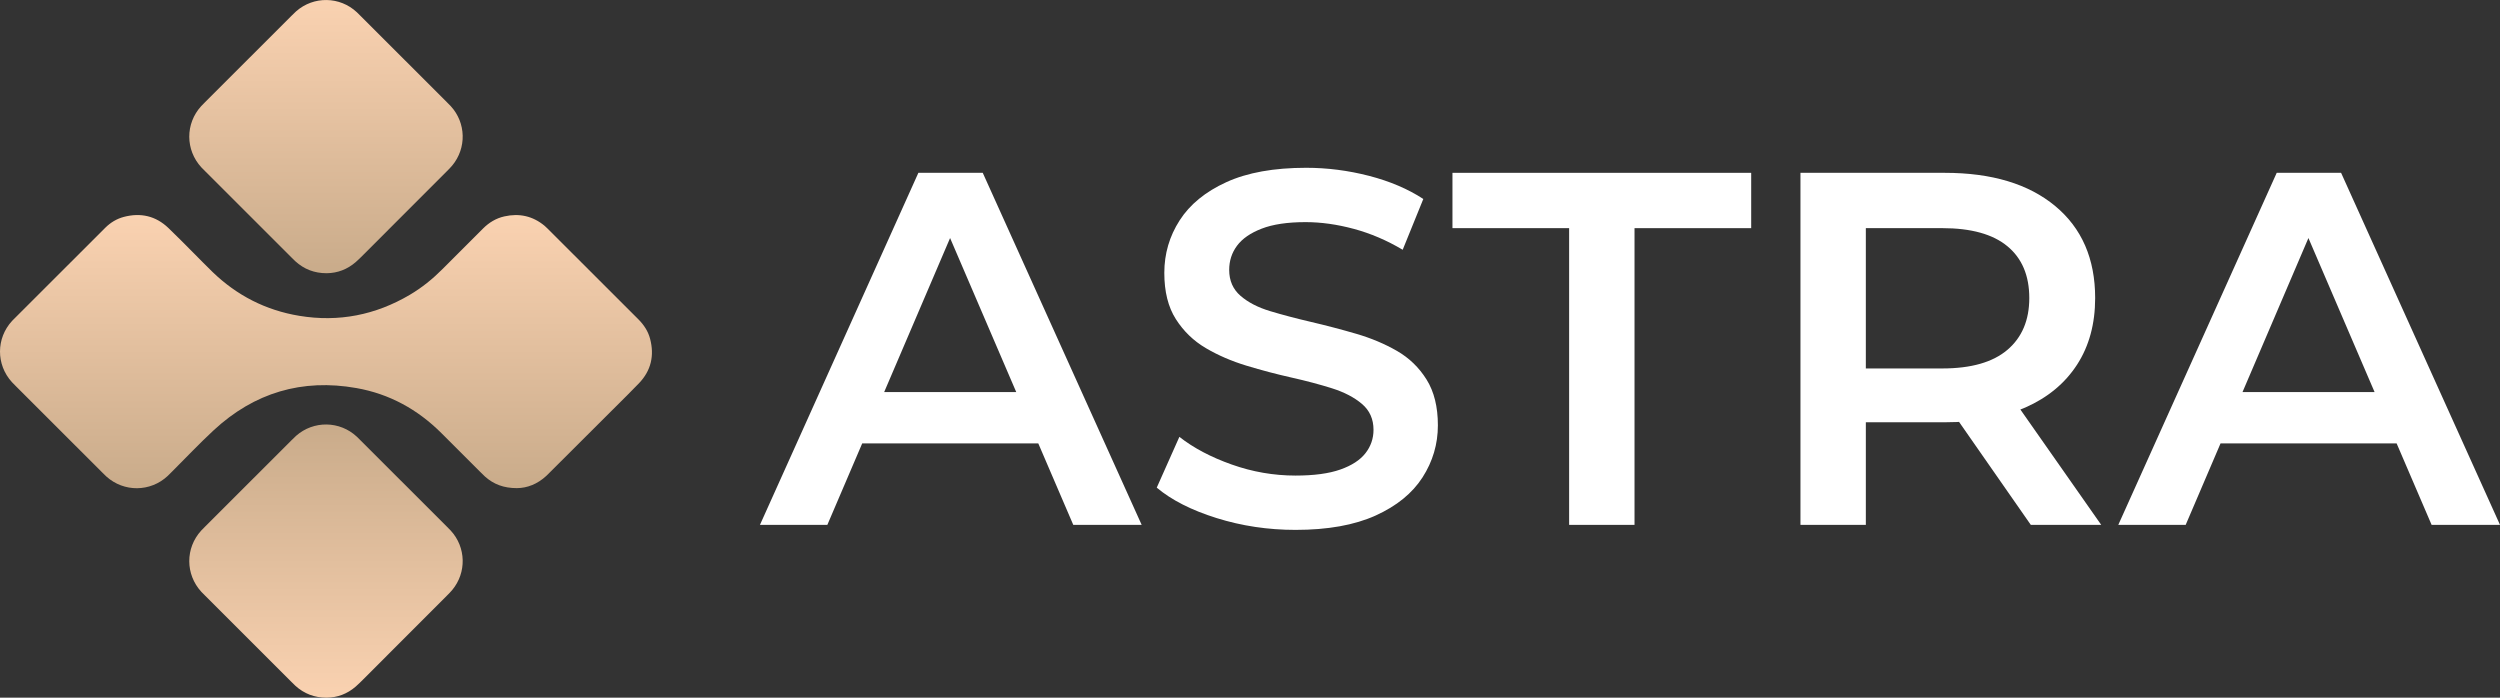
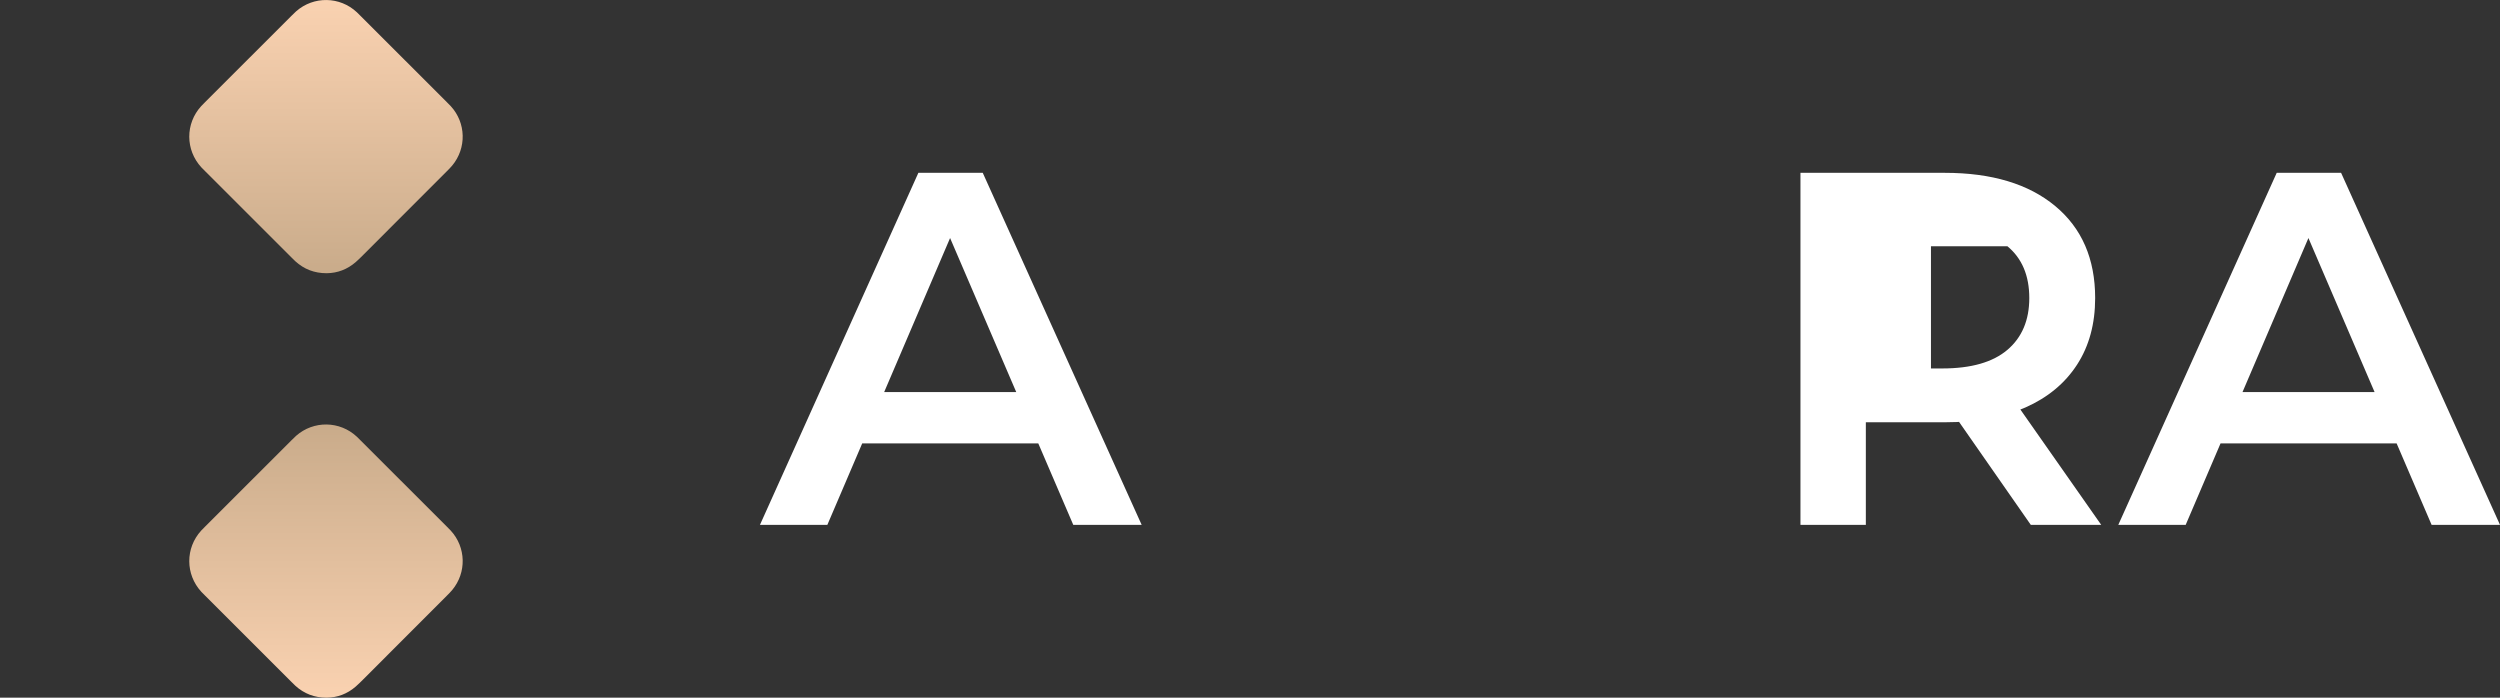
<svg xmlns="http://www.w3.org/2000/svg" version="1.1" id="Layer_1" x="0px" y="0px" viewBox="0 0 2071.43 578.08" style="enable-background:new 0 0 2071.43 578.08;" xml:space="preserve">
  <rect x="0" y="0" width="2071.43" height="578.08" fill="#333333" stroke="none" />
  <style type="text/css">
	.st0{fill:#C4F85C;}
	.st1{fill:#FFFFFF;}
	.st2{fill:url(#SVGID_1_);}
	.st3{fill:url(#SVGID_00000147196004722852306490000002117605711138790573_);}
	.st4{fill:url(#SVGID_00000039095423357496067620000003053738762645973135_);}
	.st5{fill:url(#SVGID_00000013172624317272579540000010426334452801226392_);}
	.st6{fill:url(#SVGID_00000112634224169143987880000002813332923157601196_);}
	.st7{fill:url(#SVGID_00000040568381653632358350000004070414188944125856_);}
	.st8{fill:url(#SVGID_00000175323401023901838390000007421192437145172131_);}
	.st9{fill:url(#SVGID_00000036936621229652552500000010919557476774126208_);}
	.st10{fill:url(#SVGID_00000111872961052299822240000010556853862569465255_);}
	.st11{fill:#151515;}
	.st12{fill:url(#SVGID_00000139976397789849126690000009163054559814851245_);}
	.st13{fill:url(#SVGID_00000121969889320380267890000009121045110392253825_);}
	.st14{fill:url(#SVGID_00000118399241252388504790000001738977830889013688_);}
	.st15{fill:url(#SVGID_00000121243419466113667910000016922066851061834889_);}
	.st16{fill:url(#SVGID_00000031907589859306046930000007068559774441781695_);}
	.st17{fill:url(#SVGID_00000096044684140701106140000003709812618235553668_);}
	.st18{fill:url(#SVGID_00000129922725716917019200000018394991152708526506_);}
	.st19{fill:url(#SVGID_00000016785829734830901090000004129748186310585002_);}
	.st20{fill:url(#SVGID_00000143603967192326463980000014365846472637358007_);}
	.st21{fill:url(#SVGID_00000108307808030966201710000004313412265772320134_);}
	.st22{fill:url(#SVGID_00000109741398972918641210000015122600986117548422_);}
	.st23{fill:url(#SVGID_00000070110342667041707410000005183184490829318562_);}
	.st24{fill:url(#SVGID_00000145739342680015357580000003084473115036856975_);}
	.st25{fill:url(#SVGID_00000000935582760558275060000016300012994228615810_);}
	.st26{fill:url(#SVGID_00000042715486904298843690000016680781660990608820_);}
	.st27{fill:url(#SVGID_00000115509982403914395250000001244358368333239716_);}
	.st28{fill:url(#SVGID_00000097472955422386831500000008308175809304036747_);}
	.st29{fill:url(#SVGID_00000111159228376026952040000007892559041974184622_);}
	.st30{fill:url(#SVGID_00000022550112005825658940000017360453892276227252_);}
	.st31{fill:url(#SVGID_00000116193382723463446360000012539815627336573349_);}
	.st32{fill:url(#SVGID_00000003095088811837901610000004399750107719691198_);}
	.st33{fill:url(#SVGID_00000165949903814852141140000018378591150818259599_);}
	.st34{fill:url(#SVGID_00000012431514209391529960000001502896245115749770_);}
	.st35{fill:url(#SVGID_00000049933415261124873000000004228398240560466093_);}
	.st36{fill:url(#SVGID_00000006669352439537110440000006215595957305048492_);}
	.st37{fill:url(#SVGID_00000054233985305804991800000012844166048667664260_);}
	.st38{fill:url(#SVGID_00000079457037995967021760000000113896747315911302_);}
	.st39{fill:url(#SVGID_00000149351236267571639040000010548139039794668939_);}
	.st40{fill:url(#SVGID_00000028301252425008648540000006740731841656726411_);}
	.st41{fill:url(#SVGID_00000034049202462214079750000009830330904498237326_);}
	.st42{fill:url(#SVGID_00000102504692432156192850000008355818385714901662_);}
	.st43{fill:url(#SVGID_00000020398929379160576920000001847192811196851075_);}
	.st44{fill:url(#SVGID_00000050638509167017077410000016318532288899498136_);}
	.st45{fill:url(#SVGID_00000047043002632983570030000012750350060802680229_);}
	.st46{fill:url(#SVGID_00000049219493722960676770000004496266622724932518_);}
	.st47{fill:url(#SVGID_00000053530981114293524950000008550454816028728989_);}
	.st48{fill:url(#SVGID_00000025426443321498912410000016931018418815264919_);}
	.st49{fill:url(#SVGID_00000169558042382891800700000002759608281393833105_);}
	.st50{fill:url(#SVGID_00000083061133178419175040000013482791668738071996_);}
	.st51{fill:url(#SVGID_00000135682684778178523190000005668706767348886430_);}
	.st52{fill:url(#SVGID_00000142859252153037187790000013382279475861627573_);}
	.st53{fill:url(#SVGID_00000080912915633260522590000014804399160486646429_);}
	.st54{fill:url(#SVGID_00000124842995754019213270000007286064738638910611_);}
	.st55{fill:url(#SVGID_00000163789452780180344850000001321536121235046540_);}
	.st56{fill:url(#SVGID_00000008142115332799912480000005331988137044902803_);}
	.st57{fill:url(#SVGID_00000016788448542000722670000018280343689362358174_);}
	.st58{fill:url(#SVGID_00000124853185455247400860000017607351374394106020_);}
	.st59{fill:url(#SVGID_00000104707127433566206950000015890986226108470189_);}
</style>
  <g>
    <g>
      <linearGradient id="SVGID_1_" gradientUnits="userSpaceOnUse" x1="270.084" y1="404.521" x2="270.084" y2="178.174">
        <stop offset="0" style="stop-color:#C9AB8A" />
        <stop offset="1" style="stop-color:#FAD2B1" />
      </linearGradient>
-       <path class="st2" d="M428.3,404.45c-10.84,0.03-19.26-3.17-26.45-9.59c-1.32-1.18-2.56-2.45-3.81-3.71    c-10.79-10.78-21.57-21.56-32.36-32.33c-19.64-19.6-43.05-32.45-70.34-37.28c-45.07-7.99-84.7,3.83-118.27,34.94    c-11.83,10.96-22.92,22.72-34.34,34.11c-1.26,1.25-2.48,2.53-3.78,3.75c-14.32,13.39-36.24,13.6-50.81,0.49    c-1.19-1.07-2.3-2.21-3.43-3.34c-23.83-23.81-47.66-47.63-71.49-71.45c-1.13-1.13-2.27-2.24-3.35-3.42    c-13.23-14.52-13.14-36.37,0.19-50.78c0.24-0.26,0.49-0.51,0.74-0.76c25.46-25.45,50.91-50.9,76.39-76.33    c4.35-4.34,9.51-7.48,15.44-9.04c13.93-3.65,26.39-0.84,36.89,9.19c6.92,6.61,13.61,13.47,20.38,20.24    c5.4,5.39,10.68,10.89,16.17,16.18c20.22,19.54,44.18,31.78,71.95,36.37c32.63,5.4,63.14-0.67,91.55-17.42    c9.97-5.88,18.92-13.12,27.09-21.34c11.12-11.2,22.33-22.31,33.47-33.48c5-5.02,10.83-8.59,17.77-10.15    c12.37-2.79,23.56-0.33,33.38,7.84c0.82,0.68,1.57,1.43,2.33,2.18c25.09,25.07,50.16,50.15,75.27,75.2    c4.62,4.61,8.12,9.91,9.77,16.21c3.65,13.92,0.83,26.37-9.24,36.86c-6.39,6.65-12.96,13.12-19.49,19.63    c-18.07,18.04-36.16,36.07-54.24,54.1c-1,1-1.99,2.02-3.03,2.99C445.45,401,436.94,404.41,428.3,404.45z" />
      <linearGradient id="SVGID_00000096761061959668285770000005301779690496091319_" gradientUnits="userSpaceOnUse" x1="270.107" y1="226.377" x2="270.107" y2="0">
        <stop offset="0" style="stop-color:#C9AB8A" />
        <stop offset="1" style="stop-color:#FAD2B1" />
      </linearGradient>
      <path style="fill:url(#SVGID_00000096761061959668285770000005301779690496091319_);" d="M270.66,226.38    c-10.16,0.02-18.7-3.32-25.97-9.92c-1.18-1.07-2.28-2.23-3.41-3.35c-23.69-23.68-47.39-47.36-71.08-71.03    c-1.13-1.13-2.28-2.23-3.36-3.4c-13.31-14.46-13.37-36.24-0.13-50.76c1.07-1.18,2.22-2.29,3.35-3.41    c23.82-23.81,47.63-47.61,71.45-71.41c1.25-1.25,2.5-2.52,3.82-3.69c14.53-12.81,36.22-12.48,50.37,0.76    c1.16,1.09,2.27,2.24,3.4,3.37c23.69,23.68,47.39,47.36,71.08,71.04c1.13,1.13,2.28,2.24,3.35,3.41    c12.66,13.83,13.17,34.69,1.18,49.15c-1.35,1.63-2.87,3.14-4.37,4.64c-23.04,23.08-46.09,46.15-69.15,69.21    c-2.13,2.13-4.26,4.27-6.53,6.24C287.71,223.24,279.58,226.3,270.66,226.38z" />
      <linearGradient id="SVGID_00000023248786415445733430000010980083588746549891_" gradientUnits="userSpaceOnUse" x1="270.107" y1="351.704" x2="270.107" y2="578.082">
        <stop offset="0" style="stop-color:#C9AB8A" />
        <stop offset="1" style="stop-color:#FAD2B1" />
      </linearGradient>
      <path style="fill:url(#SVGID_00000023248786415445733430000010980083588746549891_);" d="M270.66,578.08    c-10.16,0.02-18.7-3.32-25.97-9.92c-1.18-1.07-2.28-2.23-3.41-3.35c-23.69-23.68-47.39-47.36-71.08-71.03    c-1.13-1.13-2.28-2.23-3.36-3.4c-13.31-14.46-13.37-36.24-0.13-50.76c1.07-1.18,2.22-2.29,3.35-3.41    c23.82-23.81,47.63-47.61,71.45-71.41c1.25-1.25,2.5-2.52,3.82-3.69c14.53-12.81,36.22-12.48,50.37,0.76    c1.16,1.09,2.27,2.24,3.4,3.37c23.69,23.68,47.39,47.36,71.08,71.04c1.13,1.13,2.28,2.24,3.35,3.41    c12.66,13.83,13.17,34.69,1.18,49.15c-1.35,1.63-2.87,3.14-4.37,4.64c-23.04,23.08-46.09,46.15-69.15,69.21    c-2.13,2.13-4.26,4.27-6.53,6.24C287.71,574.94,279.58,578,270.66,578.08z" />
    </g>
    <g>
      <g>
        <path class="st1" d="M629.68,434.88L760.94,143.2h53.34l131.67,291.68h-56.67L776.36,171.95h21.67L685.52,434.88H629.68z      M690.1,367.38l14.59-42.5H862.2l14.58,42.5H690.1z" />
-         <path class="st1" d="M1073.46,439.05c-22.78,0-44.59-3.27-65.42-9.79c-20.83-6.52-37.37-14.93-49.59-25.21l18.75-42.09     c11.67,9.17,26.11,16.81,43.34,22.92c17.22,6.11,34.86,9.17,52.92,9.17c15.27,0,27.64-1.67,37.09-5     c9.44-3.33,16.39-7.85,20.83-13.54c4.44-5.69,6.67-12.15,6.67-19.38c0-8.89-3.2-16.04-9.58-21.46     c-6.39-5.42-14.66-9.72-24.79-12.92c-10.14-3.19-21.39-6.18-33.75-8.96c-12.36-2.77-24.73-6.04-37.09-9.79     c-12.36-3.75-23.61-8.61-33.75-14.58c-10.14-5.97-18.41-13.96-24.79-23.96c-6.39-10-9.58-22.78-9.58-38.34     c0-15.83,4.23-30.35,12.71-43.54c8.47-13.19,21.39-23.75,38.75-31.67c17.36-7.92,39.38-11.88,66.05-11.88     c17.5,0,34.86,2.23,52.09,6.67c17.22,4.45,32.22,10.83,45,19.17l-17.08,42.09c-13.06-7.77-26.53-13.54-40.42-17.29     c-13.89-3.75-27.23-5.62-40-5.62c-15,0-27.16,1.81-36.46,5.42c-9.31,3.61-16.11,8.33-20.42,14.17c-4.31,5.83-6.46,12.5-6.46,20     c0,8.89,3.13,16.04,9.38,21.46c6.25,5.42,14.44,9.66,24.58,12.71c10.14,3.06,21.46,6.04,33.96,8.96     c12.5,2.92,24.93,6.19,37.29,9.79c12.36,3.61,23.61,8.33,33.75,14.17c10.14,5.83,18.33,13.75,24.58,23.75     c6.25,10,9.38,22.64,9.38,37.92c0,15.56-4.24,29.94-12.71,43.13c-8.48,13.2-21.46,23.75-38.96,31.67     C1122.21,435.09,1100.12,439.05,1073.46,439.05z" />
-         <path class="st1" d="M1300.14,434.88V189.03h-96.67V143.2h247.52v45.84h-96.67v245.85H1300.14z" />
-         <path class="st1" d="M1491.81,434.88V143.2h119.59c38.89,0,69.38,9.17,91.46,27.5c22.09,18.33,33.13,43.75,33.13,76.25     c0,21.39-5,39.79-15,55.21c-10,15.42-24.24,27.23-42.71,35.42c-18.48,8.2-40.63,12.29-66.46,12.29h-90.01l24.17-24.58v109.59     H1491.81z M1545.98,331.13l-24.17-25.84h87.51c23.89,0,41.88-5.14,53.96-15.42c12.08-10.28,18.13-24.59,18.13-42.92     c0-18.61-6.04-32.92-18.13-42.92c-12.08-10-30.07-15-53.96-15h-87.51l24.17-26.67V331.13z M1682.66,434.88l-73.75-105.84h57.92     L1741,434.88H1682.66z" />
+         <path class="st1" d="M1491.81,434.88V143.2h119.59c38.89,0,69.38,9.17,91.46,27.5c22.09,18.33,33.13,43.75,33.13,76.25     c0,21.39-5,39.79-15,55.21c-10,15.42-24.24,27.23-42.71,35.42c-18.48,8.2-40.63,12.29-66.46,12.29h-90.01l24.17-24.58v109.59     H1491.81z M1545.98,331.13l-24.17-25.84h87.51c23.89,0,41.88-5.14,53.96-15.42c12.08-10.28,18.13-24.59,18.13-42.92     c0-18.61-6.04-32.92-18.13-42.92h-87.51l24.17-26.67V331.13z M1682.66,434.88l-73.75-105.84h57.92     L1741,434.88H1682.66z" />
        <path class="st1" d="M1755.16,434.88l131.26-291.68h53.34l131.67,291.68h-56.67l-112.92-262.93h21.67l-112.51,262.93H1755.16z      M1815.58,367.38l14.59-42.5h157.51l14.58,42.5H1815.58z" />
      </g>
    </g>
  </g>
</svg>